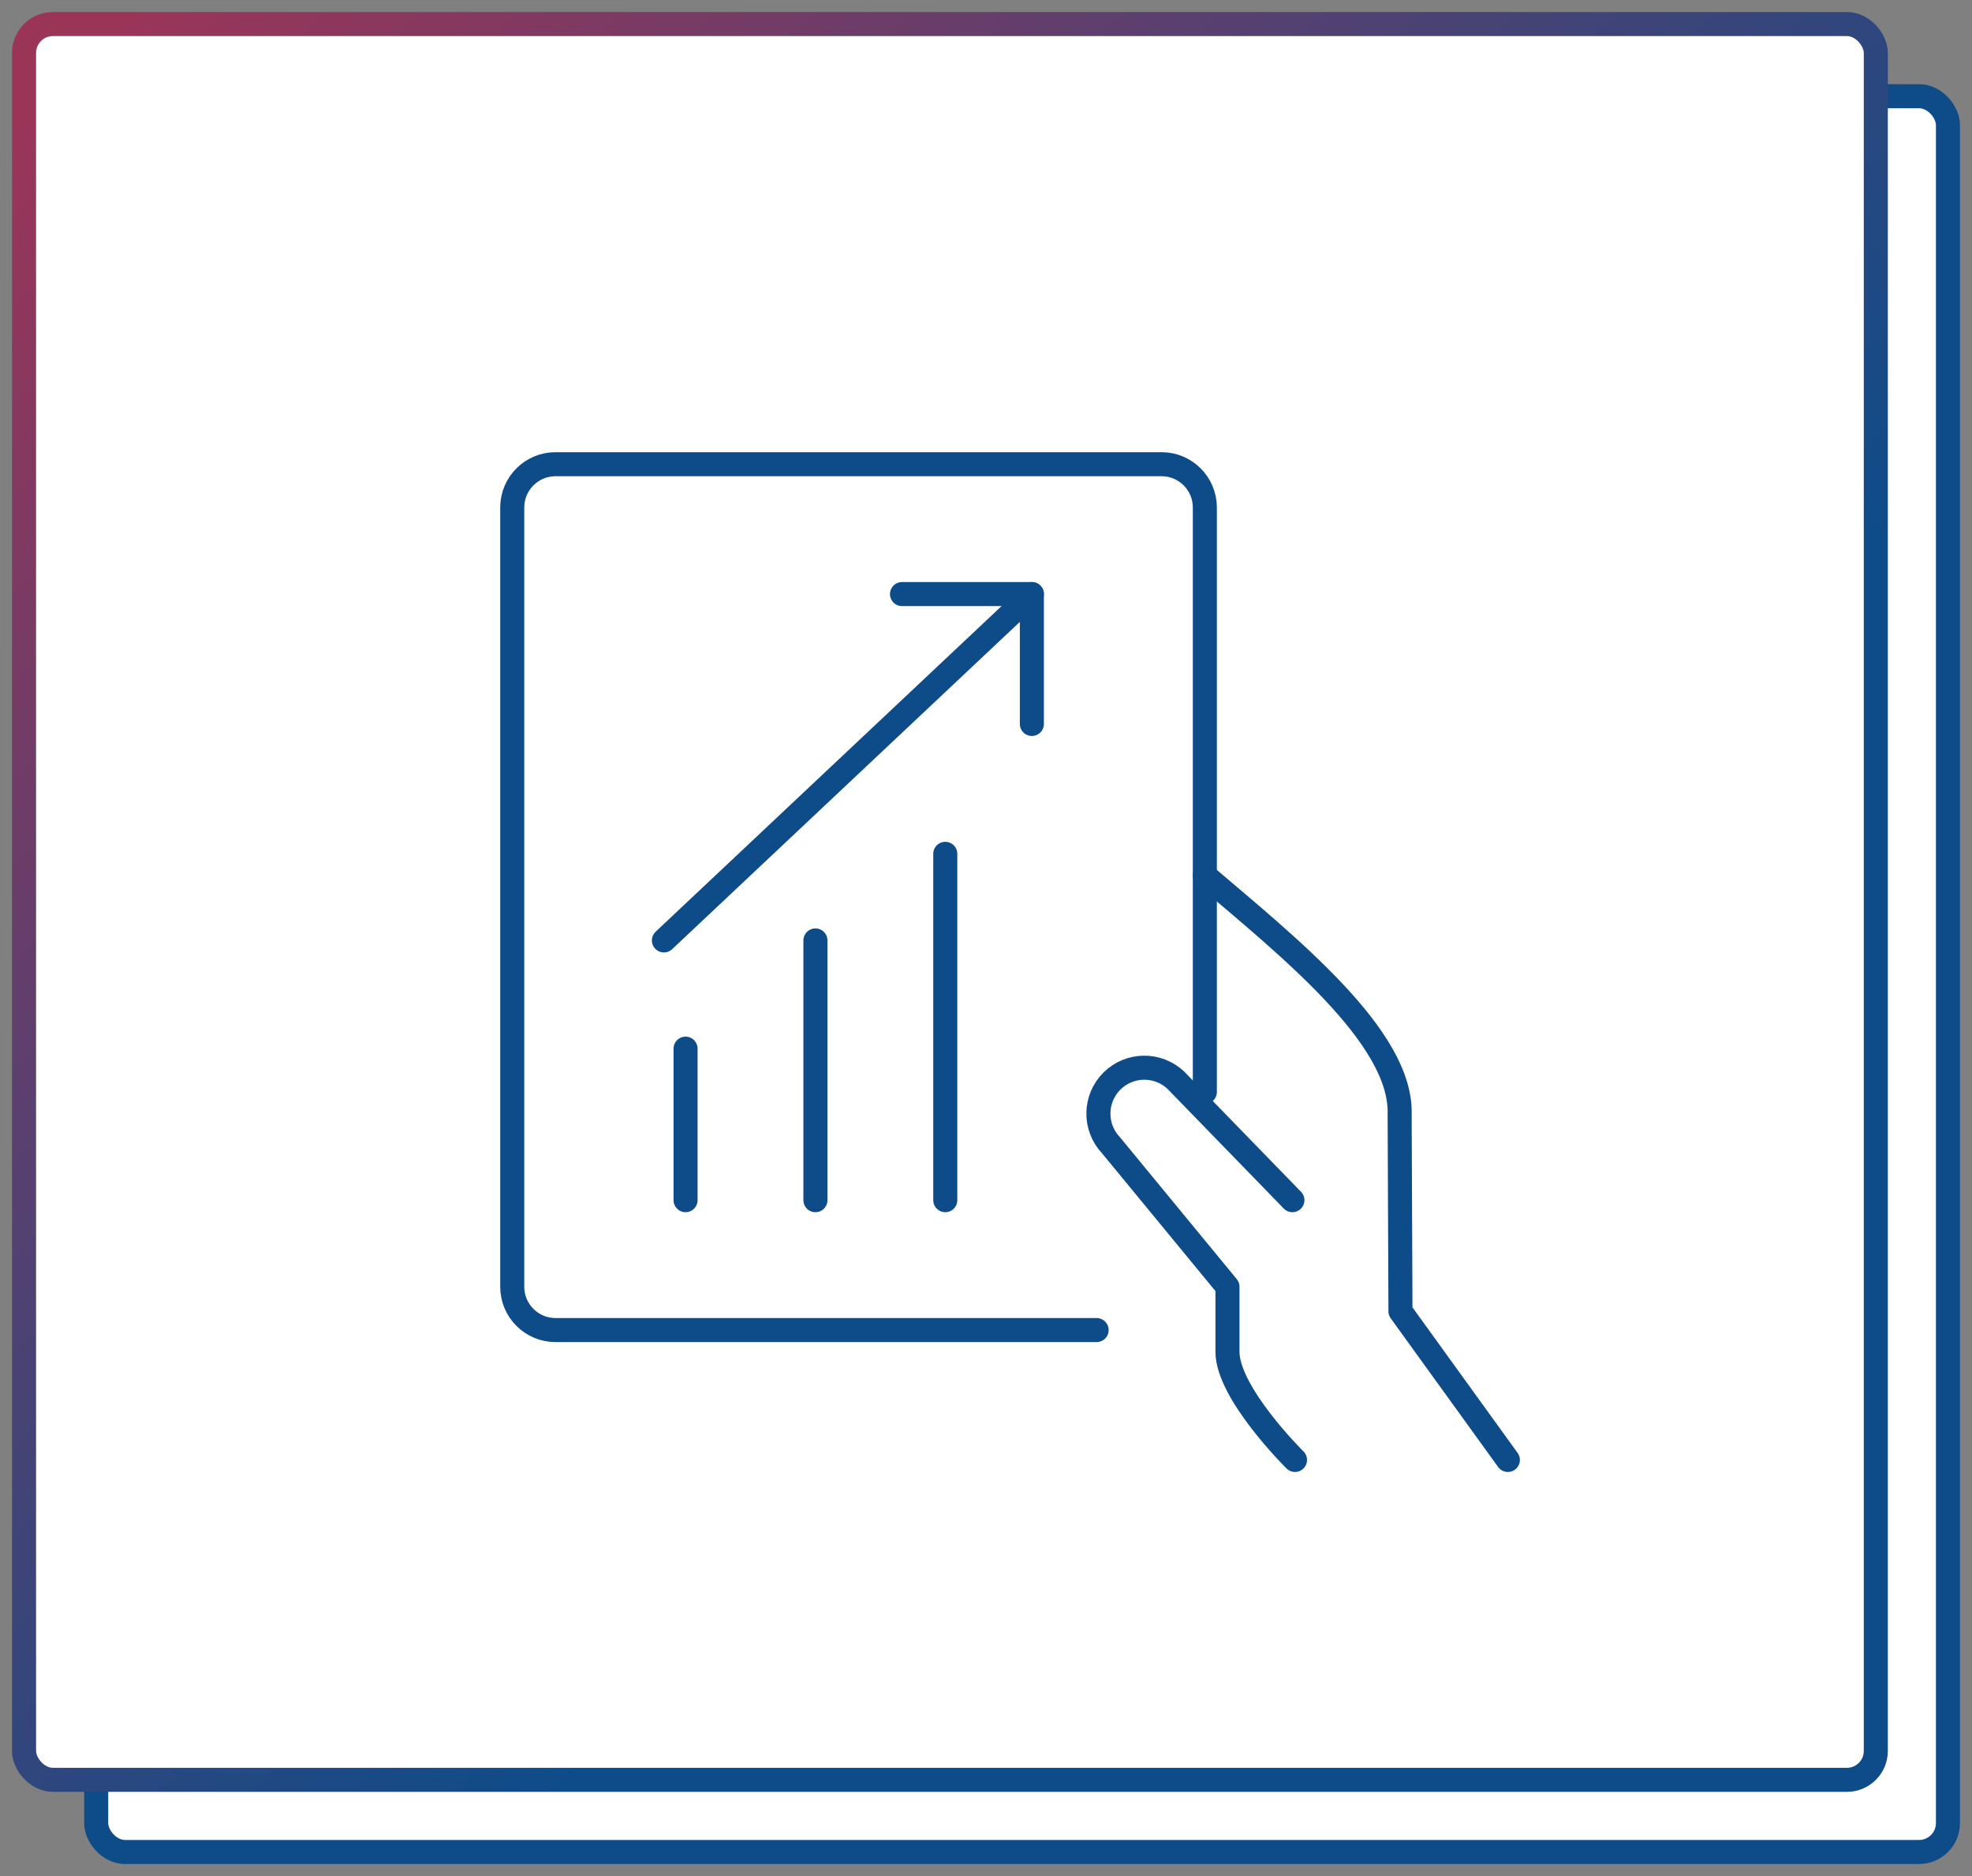
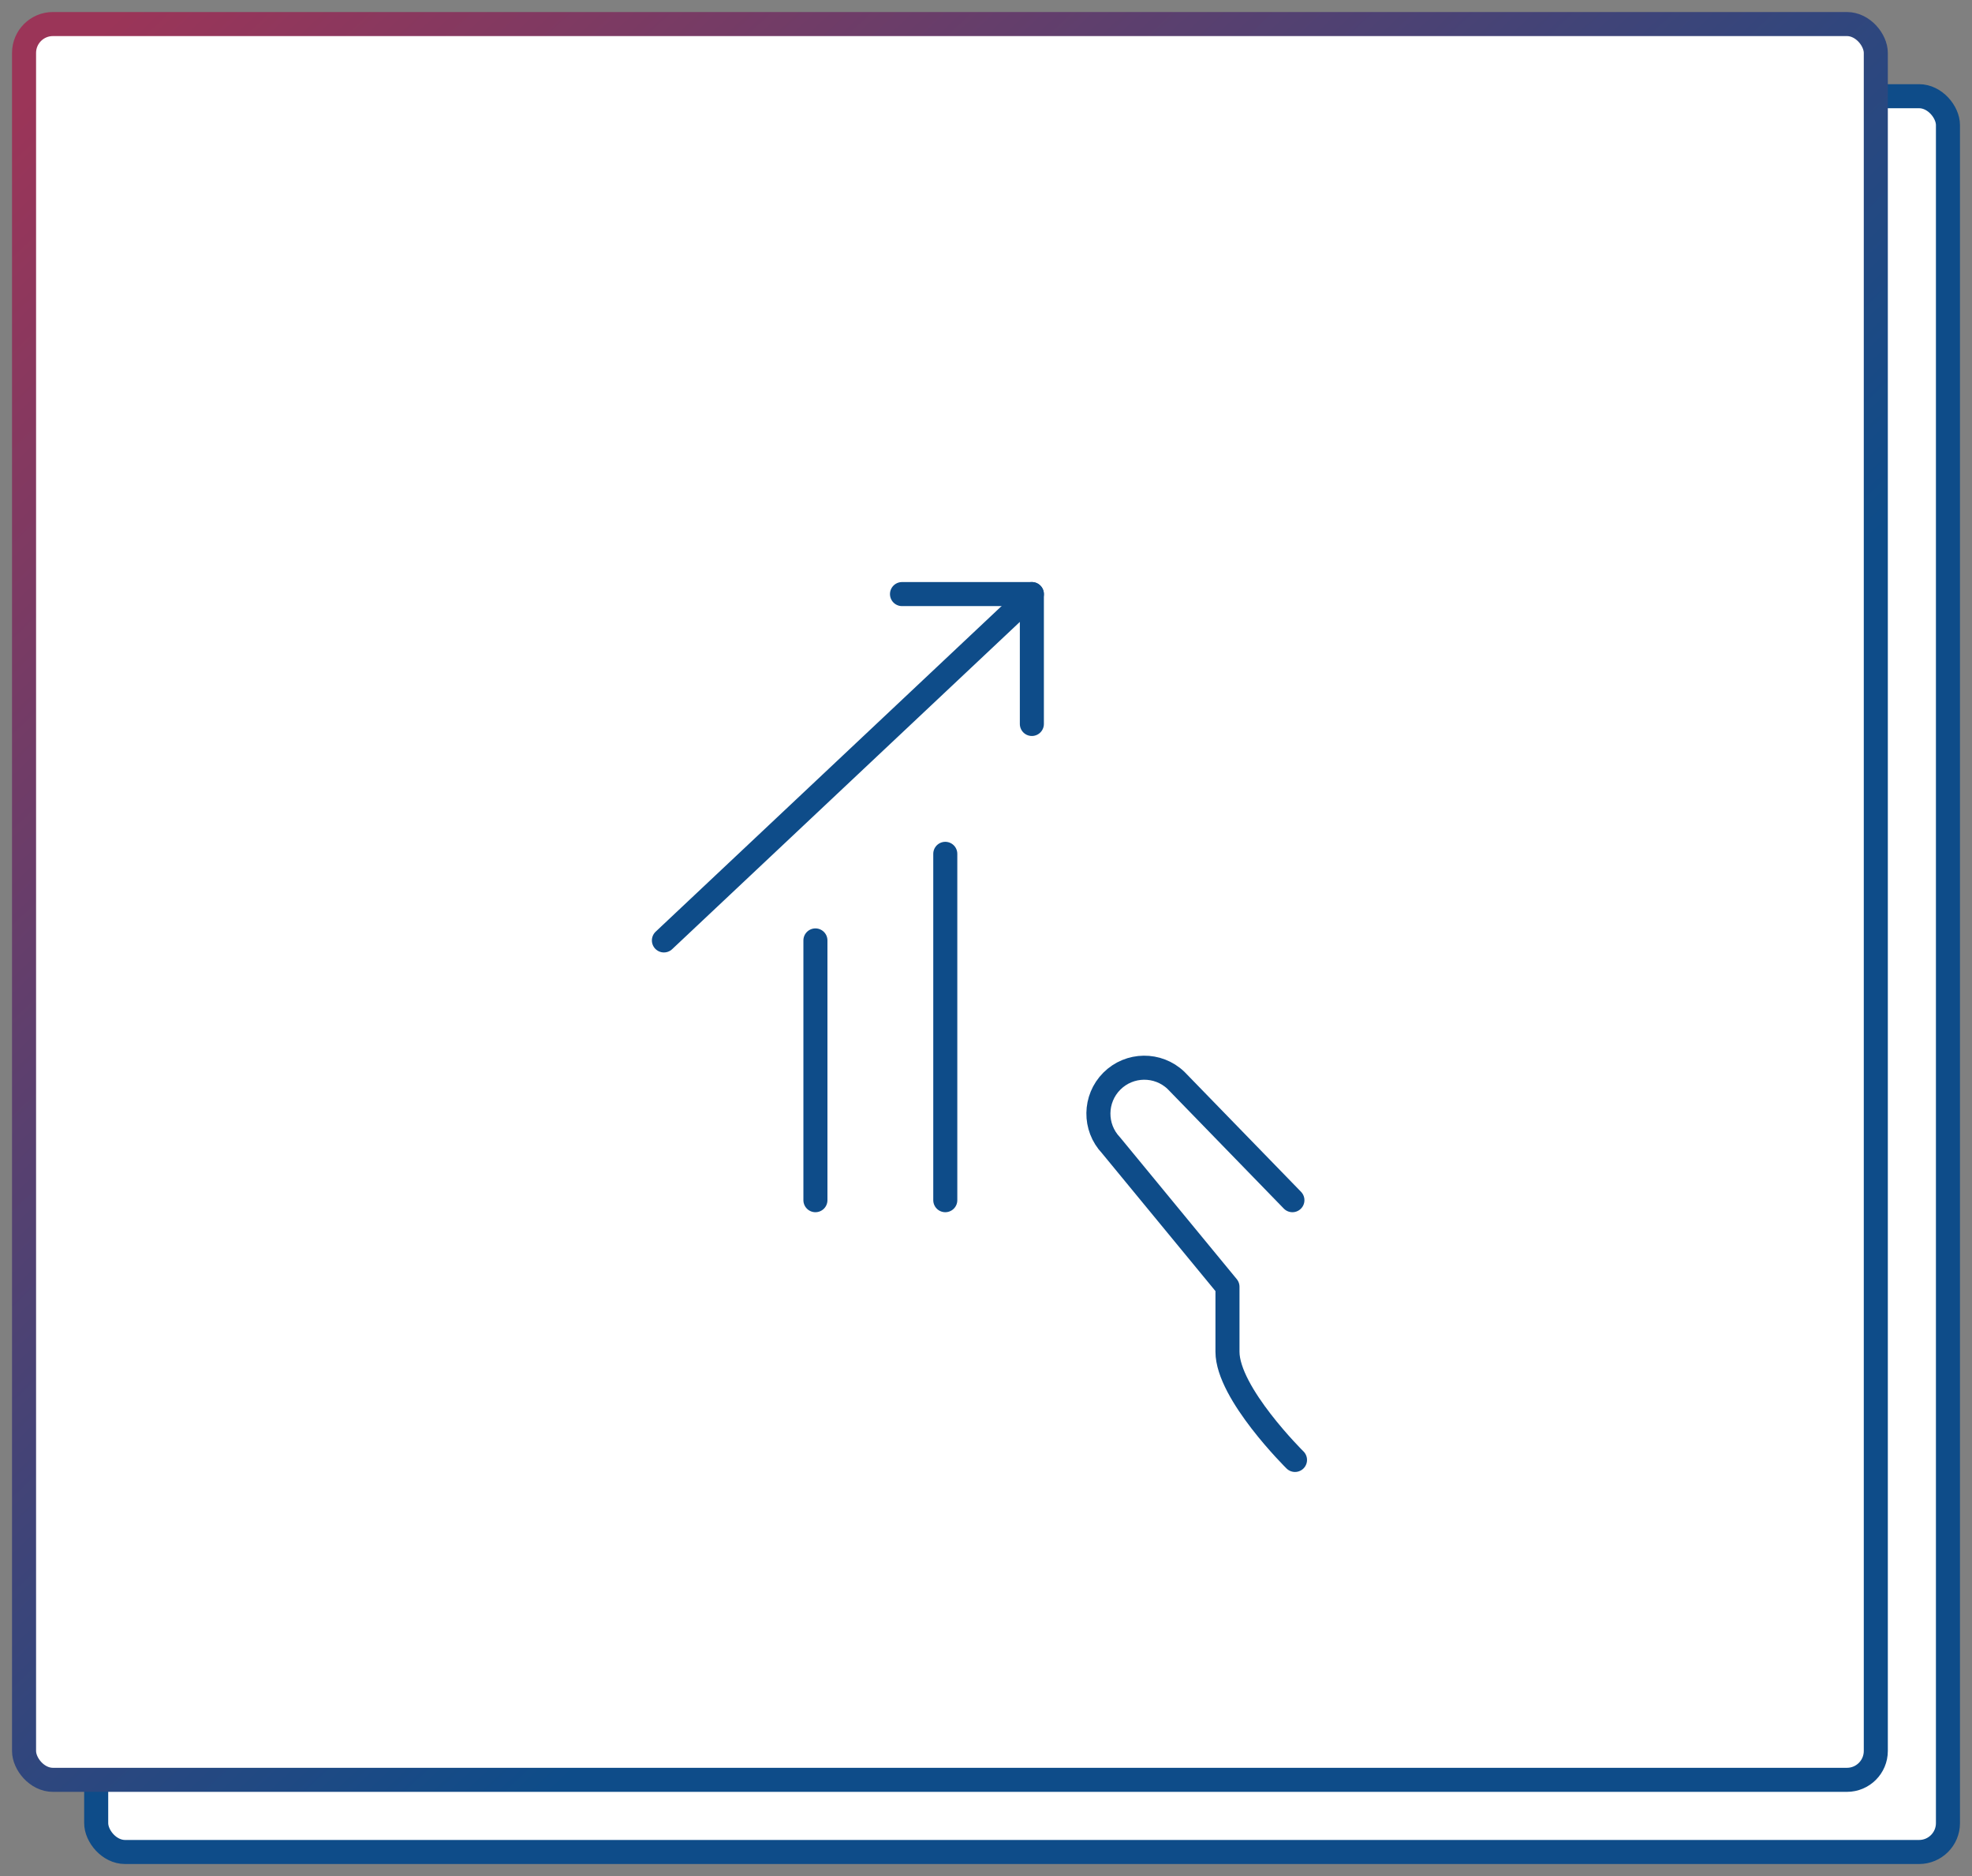
<svg xmlns="http://www.w3.org/2000/svg" width="82px" height="78px" viewBox="0 0 82 78" version="1.1">
  <rect x="0" y="0" width="82" height="78" fill="#808080" stroke="none" />
  <title>Group 9</title>
  <desc>Created with Sketch.</desc>
  <defs>
    <linearGradient x1="0%" y1="5.06%" x2="61.51%" y2="67.505%" id="linearGradient-1">
      <stop stop-color="#9B3558" offset="0%" />
      <stop stop-color="#0E4C89" offset="100%" />
    </linearGradient>
  </defs>
  <g id="Page-1" stroke="none" stroke-width="1" fill="none" fill-rule="evenodd">
    <g id="Startseite" transform="translate(-949, -4236)">
      <g id="Group-9" transform="translate(950, 4237)">
        <g id="Group">
          <rect id="Rectangle-Copy-45" stroke="#0E4C89" fill="#FFFFFF" x="3" y="3" width="77" height="73" rx="1.2" />
          <rect id="Rectangle-Copy-49" stroke="url(#linearGradient-1)" fill="#FFFFFF" x="0" y="0" width="77" height="73" rx="1.2" />
          <g id="performance-tablet-increase" transform="translate(20, 18)" stroke="#0E4C89" stroke-linecap="round" stroke-linejoin="round">
-             <path d="M41.7,41.7 L37.234,35.519 L37.2,27.3 C37.276,24.1 32.554,20.347 29.1,17.4" id="Shape" />
            <path d="M32.741,30.9 L27.899,25.918 C27.149,25.204 25.966,25.219 25.233,25.951 C24.501,26.684 24.486,27.867 25.199,28.618 L30.041,34.5 L30.041,37.2 C30.041,38.93 32.849,41.7 32.849,41.7" id="Shape" />
-             <path d="M24.6,36.3 L2.1,36.3 C1.106,36.3 0.3,35.494 0.3,34.5 L0.3,2.1 C0.3,1.106 1.106,0.3 2.1,0.3 L27.3,0.3 C28.294,0.3 29.1,1.106 29.1,2.1 L29.1,26.4" id="Shape" />
            <polyline id="Shape" points="16.507 5.7 21.907 5.7 21.907 11.1" />
            <line x1="21.907" y1="5.7" x2="6.607" y2="20.1" id="Shape" />
-             <line x1="7.507" y1="24.6" x2="7.507" y2="30.9" id="Shape" />
            <line x1="12.907" y1="20.1" x2="12.907" y2="30.9" id="Shape" />
            <line x1="18.307" y1="16.5" x2="18.307" y2="30.9" id="Shape" />
          </g>
        </g>
      </g>
    </g>
  </g>
</svg>